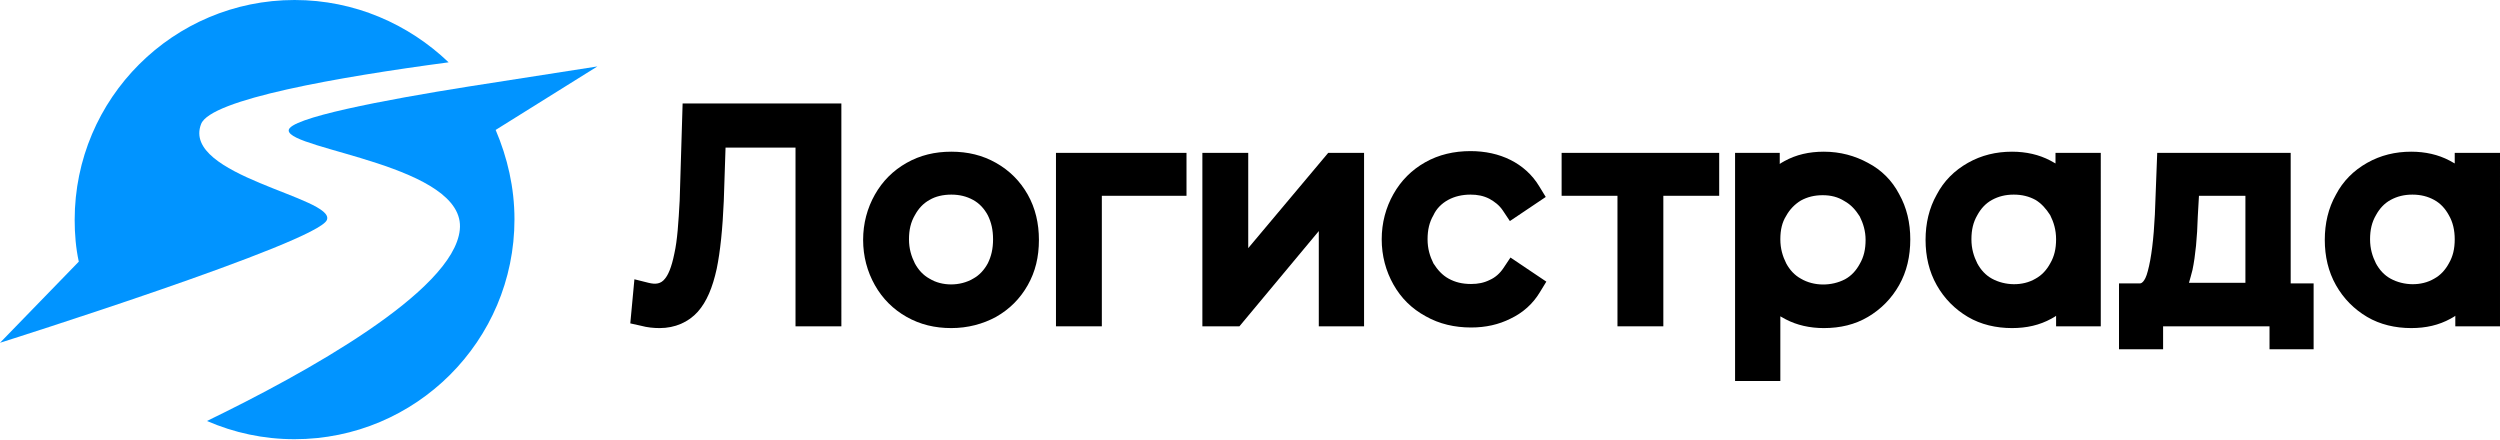
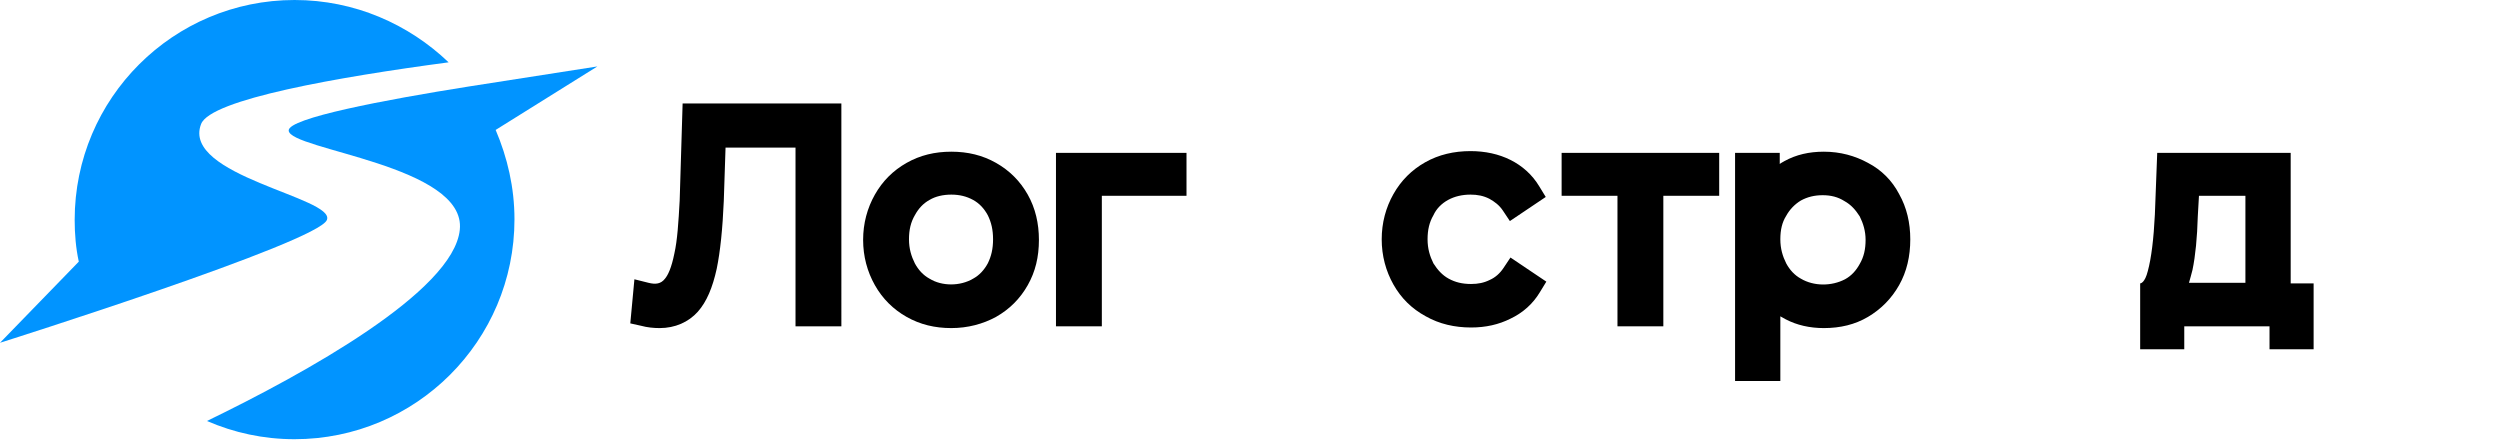
<svg xmlns="http://www.w3.org/2000/svg" version="1.2" baseProfile="tiny" id="Слой_3" x="0px" y="0px" viewBox="0 0 425.2 74.8" overflow="visible" xml:space="preserve">
  <g>
    <g>
      <g>
        <path fill="#0194FF" d="M55.6,37.4c1.5-3.8-24.8-7.5-21.4-16.3c1.6-4.2,23.3-8,42.1-10.5C69.5,4.1,60.3,0,50.1,0h0     C29.5,0,12.7,16.7,12.7,37.4v0c0,2.4,0.2,4.8,0.7,7.1L0,58.3C0,58.3,54.2,41.2,55.6,37.4z" />
        <path fill="#0194FF" d="M79.8,14.7C79.8,14.7,79.8,14.7,79.8,14.7C65.3,17,49,20.1,49.1,22.2c0.1,3.3,30.3,5.9,29.1,16.9     c-1.1,10.5-26.3,24.4-43,32.5c4.6,2,9.6,3.1,14.9,3.1h0c20.6,0,37.4-16.7,37.4-37.4v0c0-5.4-1.2-10.5-3.2-15.2l17.3-10.8     L79.8,14.7z" />
      </g>
    </g>
    <g>
      <path d="M115.6,34.1c-0.2,3.7-0.4,6.8-0.9,9c-0.5,2.5-1.1,3.7-1.6,4.3c-0.7,0.9-1.6,1-2.8,0.7l-2.4-0.6l-0.7,7.5l1.8,0.4    c1.1,0.3,2.2,0.4,3.2,0.4c2.6,0,4.9-1,6.5-2.8c1.5-1.7,2.5-4.1,3.2-7.3c0.6-2.9,1-6.8,1.2-11.5l0.3-9.1h11.9v30.4h7.8V17.6h-27    L115.6,34.1z" />
      <path d="M169.4,27.7c-2.3-1.3-4.8-1.9-7.6-1.9c-2.8,0-5.3,0.6-7.6,1.9c-2.3,1.3-4.1,3.1-5.4,5.4c-1.3,2.3-2,4.9-2,7.7    c0,2.8,0.7,5.4,2,7.7c1.3,2.3,3.1,4.1,5.4,5.4c2.3,1.3,4.8,1.9,7.6,1.9c2.8,0,5.4-0.7,7.6-1.9c2.3-1.3,4.1-3.1,5.4-5.4    c1.3-2.3,1.9-4.8,1.9-7.7c0-2.8-0.6-5.4-1.9-7.7C173.5,30.8,171.7,29,169.4,27.7z M161.8,33.1c1.4,0,2.6,0.3,3.7,0.9    c1.1,0.6,1.9,1.5,2.5,2.6c0.6,1.2,0.9,2.5,0.9,4.1c0,1.6-0.3,2.9-0.9,4.1c-0.6,1.1-1.4,2-2.5,2.6c-2.2,1.3-5.3,1.3-7.4,0    c-1.1-0.6-1.9-1.5-2.5-2.6c-0.6-1.2-1-2.5-1-4.1c0-1.6,0.3-2.9,1-4.1c0.6-1.1,1.4-2,2.5-2.6C159.1,33.4,160.4,33.1,161.8,33.1z" />
      <polygon points="179.6,55.5 187.4,55.5 187.4,33.3 201.8,33.3 201.8,26 179.6,26   " />
-       <polygon points="212.3,42.2 212.3,26 204.5,26 204.5,55.5 210.8,55.5 224.3,39.3 224.3,55.5 232,55.5 232,26 225.9,26   " />
      <path d="M246.3,34c1.1-0.6,2.4-0.9,3.8-0.9c1.2,0,2.2,0.2,3.2,0.7c0.9,0.5,1.7,1.1,2.3,2l1.2,1.8l6.1-4.1l-1.1-1.8    c-1.2-2-2.9-3.5-4.9-4.5c-2-1-4.3-1.5-6.8-1.5c-2.8,0-5.4,0.6-7.7,1.9c-2.3,1.3-4.1,3.1-5.4,5.4c-1.3,2.3-2,4.9-2,7.7    s0.7,5.4,2,7.7c1.3,2.3,3.1,4.1,5.5,5.4h0c2.3,1.3,4.9,1.9,7.7,1.9c2.5,0,4.7-0.5,6.7-1.5c2.1-1,3.8-2.5,5-4.5l1.1-1.8l-6.1-4.1    l-1.2,1.8c-0.6,0.9-1.4,1.6-2.3,2c-1,0.5-2,0.7-3.2,0.7c-1.5,0-2.7-0.3-3.8-0.9c-1.1-0.6-1.9-1.5-2.6-2.6c-0.6-1.2-1-2.5-1-4.1    c0-1.6,0.3-2.9,1-4.1C244.3,35.5,245.2,34.6,246.3,34z" />
      <polygon points="265.6,33.3 275.1,33.3 275.1,55.5 282.9,55.5 282.9,33.3 292.4,33.3 292.4,26 265.6,26   " />
      <path d="M317.7,27.7c-2.2-1.2-4.7-1.9-7.5-1.9c-2.5,0-4.7,0.5-6.7,1.6c-0.3,0.2-0.6,0.3-0.8,0.5V26h-7.6v38.8h7.7v-11    c0.3,0.2,0.6,0.3,0.9,0.5c1.9,1,4.1,1.5,6.5,1.5c2.8,0,5.3-0.6,7.5-1.9c2.2-1.3,4-3.1,5.3-5.4c1.3-2.3,1.9-4.9,1.9-7.8    c0-2.8-0.6-5.4-1.9-7.7C321.8,30.7,320,28.9,317.7,27.7z M306.3,47.4c-1.1-0.6-1.9-1.5-2.5-2.6c-0.6-1.2-1-2.5-1-4.1    c0-1.6,0.3-2.9,1-4c0.6-1.1,1.5-2,2.5-2.6c1.1-0.6,2.3-0.9,3.7-0.9c1.4,0,2.6,0.3,3.7,1c1.1,0.6,1.9,1.5,2.6,2.6    c0.6,1.2,1,2.5,1,4c0,1.6-0.3,2.9-1,4.1c-0.6,1.1-1.4,2-2.5,2.6C311.5,48.7,308.5,48.7,306.3,47.4z" />
-       <path d="M349.6,27.8c-0.3-0.2-0.6-0.3-0.9-0.5c-1.9-1-4.1-1.5-6.5-1.5c-2.7,0-5.2,0.6-7.5,1.9c-2.3,1.3-4.1,3.1-5.3,5.4    c-1.3,2.3-1.9,4.9-1.9,7.7s0.6,5.4,1.9,7.7c1.3,2.3,3.1,4.1,5.3,5.4c2.2,1.3,4.8,1.9,7.5,1.9c2.5,0,4.7-0.5,6.7-1.6    c0.3-0.2,0.6-0.3,0.8-0.5v1.8h7.6V26h-7.7V27.8z M348.7,36.6c0.6,1.2,1,2.5,1,4.1c0,1.6-0.3,2.9-1,4.1c-0.6,1.1-1.4,2-2.5,2.6    c-2.2,1.3-5.2,1.2-7.4,0c-1.1-0.6-1.9-1.5-2.5-2.6c-0.6-1.2-1-2.5-1-4.1c0-1.6,0.3-2.9,1-4.1c0.6-1.1,1.4-2,2.5-2.6    c1.1-0.6,2.3-0.9,3.7-0.9c1.4,0,2.6,0.3,3.7,0.9C347.2,34.6,348,35.5,348.7,36.6z" />
-       <path d="M389.7,26h-22.8l-0.4,10.5c-0.2,4.1-0.6,7.4-1.2,9.6c-0.5,2-1.2,2.1-1.3,2.1h-3.6v11.2h7.5v-3.9H386v3.9h7.5V48.2h-3.9V26    z M381.9,33.3v14.8h-9.6c0.2-0.7,0.4-1.4,0.6-2.2c0.5-2.4,0.8-5.5,0.9-9.1l0.2-3.5H381.9z" />
-       <path d="M417.5,26v1.8c-0.3-0.2-0.6-0.3-0.9-0.5c-1.9-1-4.1-1.5-6.5-1.5c-2.7,0-5.2,0.6-7.5,1.9c-2.3,1.3-4.1,3.1-5.3,5.4    c-1.3,2.3-1.9,4.9-1.9,7.7s0.6,5.4,1.9,7.7c1.3,2.3,3.1,4.1,5.3,5.4c2.2,1.3,4.8,1.9,7.5,1.9c2.5,0,4.7-0.5,6.7-1.6    c0.3-0.2,0.6-0.3,0.8-0.5v1.8h7.6V26H417.5z M417.5,40.7c0,1.6-0.3,2.9-1,4.1c-0.6,1.1-1.4,2-2.5,2.6c-2.2,1.3-5.2,1.2-7.4,0    c-1.1-0.6-1.9-1.5-2.5-2.6c-0.6-1.2-1-2.5-1-4.1c0-1.6,0.3-2.9,1-4.1c0.6-1.1,1.4-2,2.5-2.6c1.1-0.6,2.3-0.9,3.7-0.9    c1.4,0,2.6,0.3,3.7,0.9c1.1,0.6,1.9,1.5,2.5,2.6C417.2,37.8,417.5,39.2,417.5,40.7z" />
+       <path d="M389.7,26h-22.8l-0.4,10.5c-0.2,4.1-0.6,7.4-1.2,9.6c-0.5,2-1.2,2.1-1.3,2.1v11.2h7.5v-3.9H386v3.9h7.5V48.2h-3.9V26    z M381.9,33.3v14.8h-9.6c0.2-0.7,0.4-1.4,0.6-2.2c0.5-2.4,0.8-5.5,0.9-9.1l0.2-3.5H381.9z" />
    </g>
  </g>
</svg>